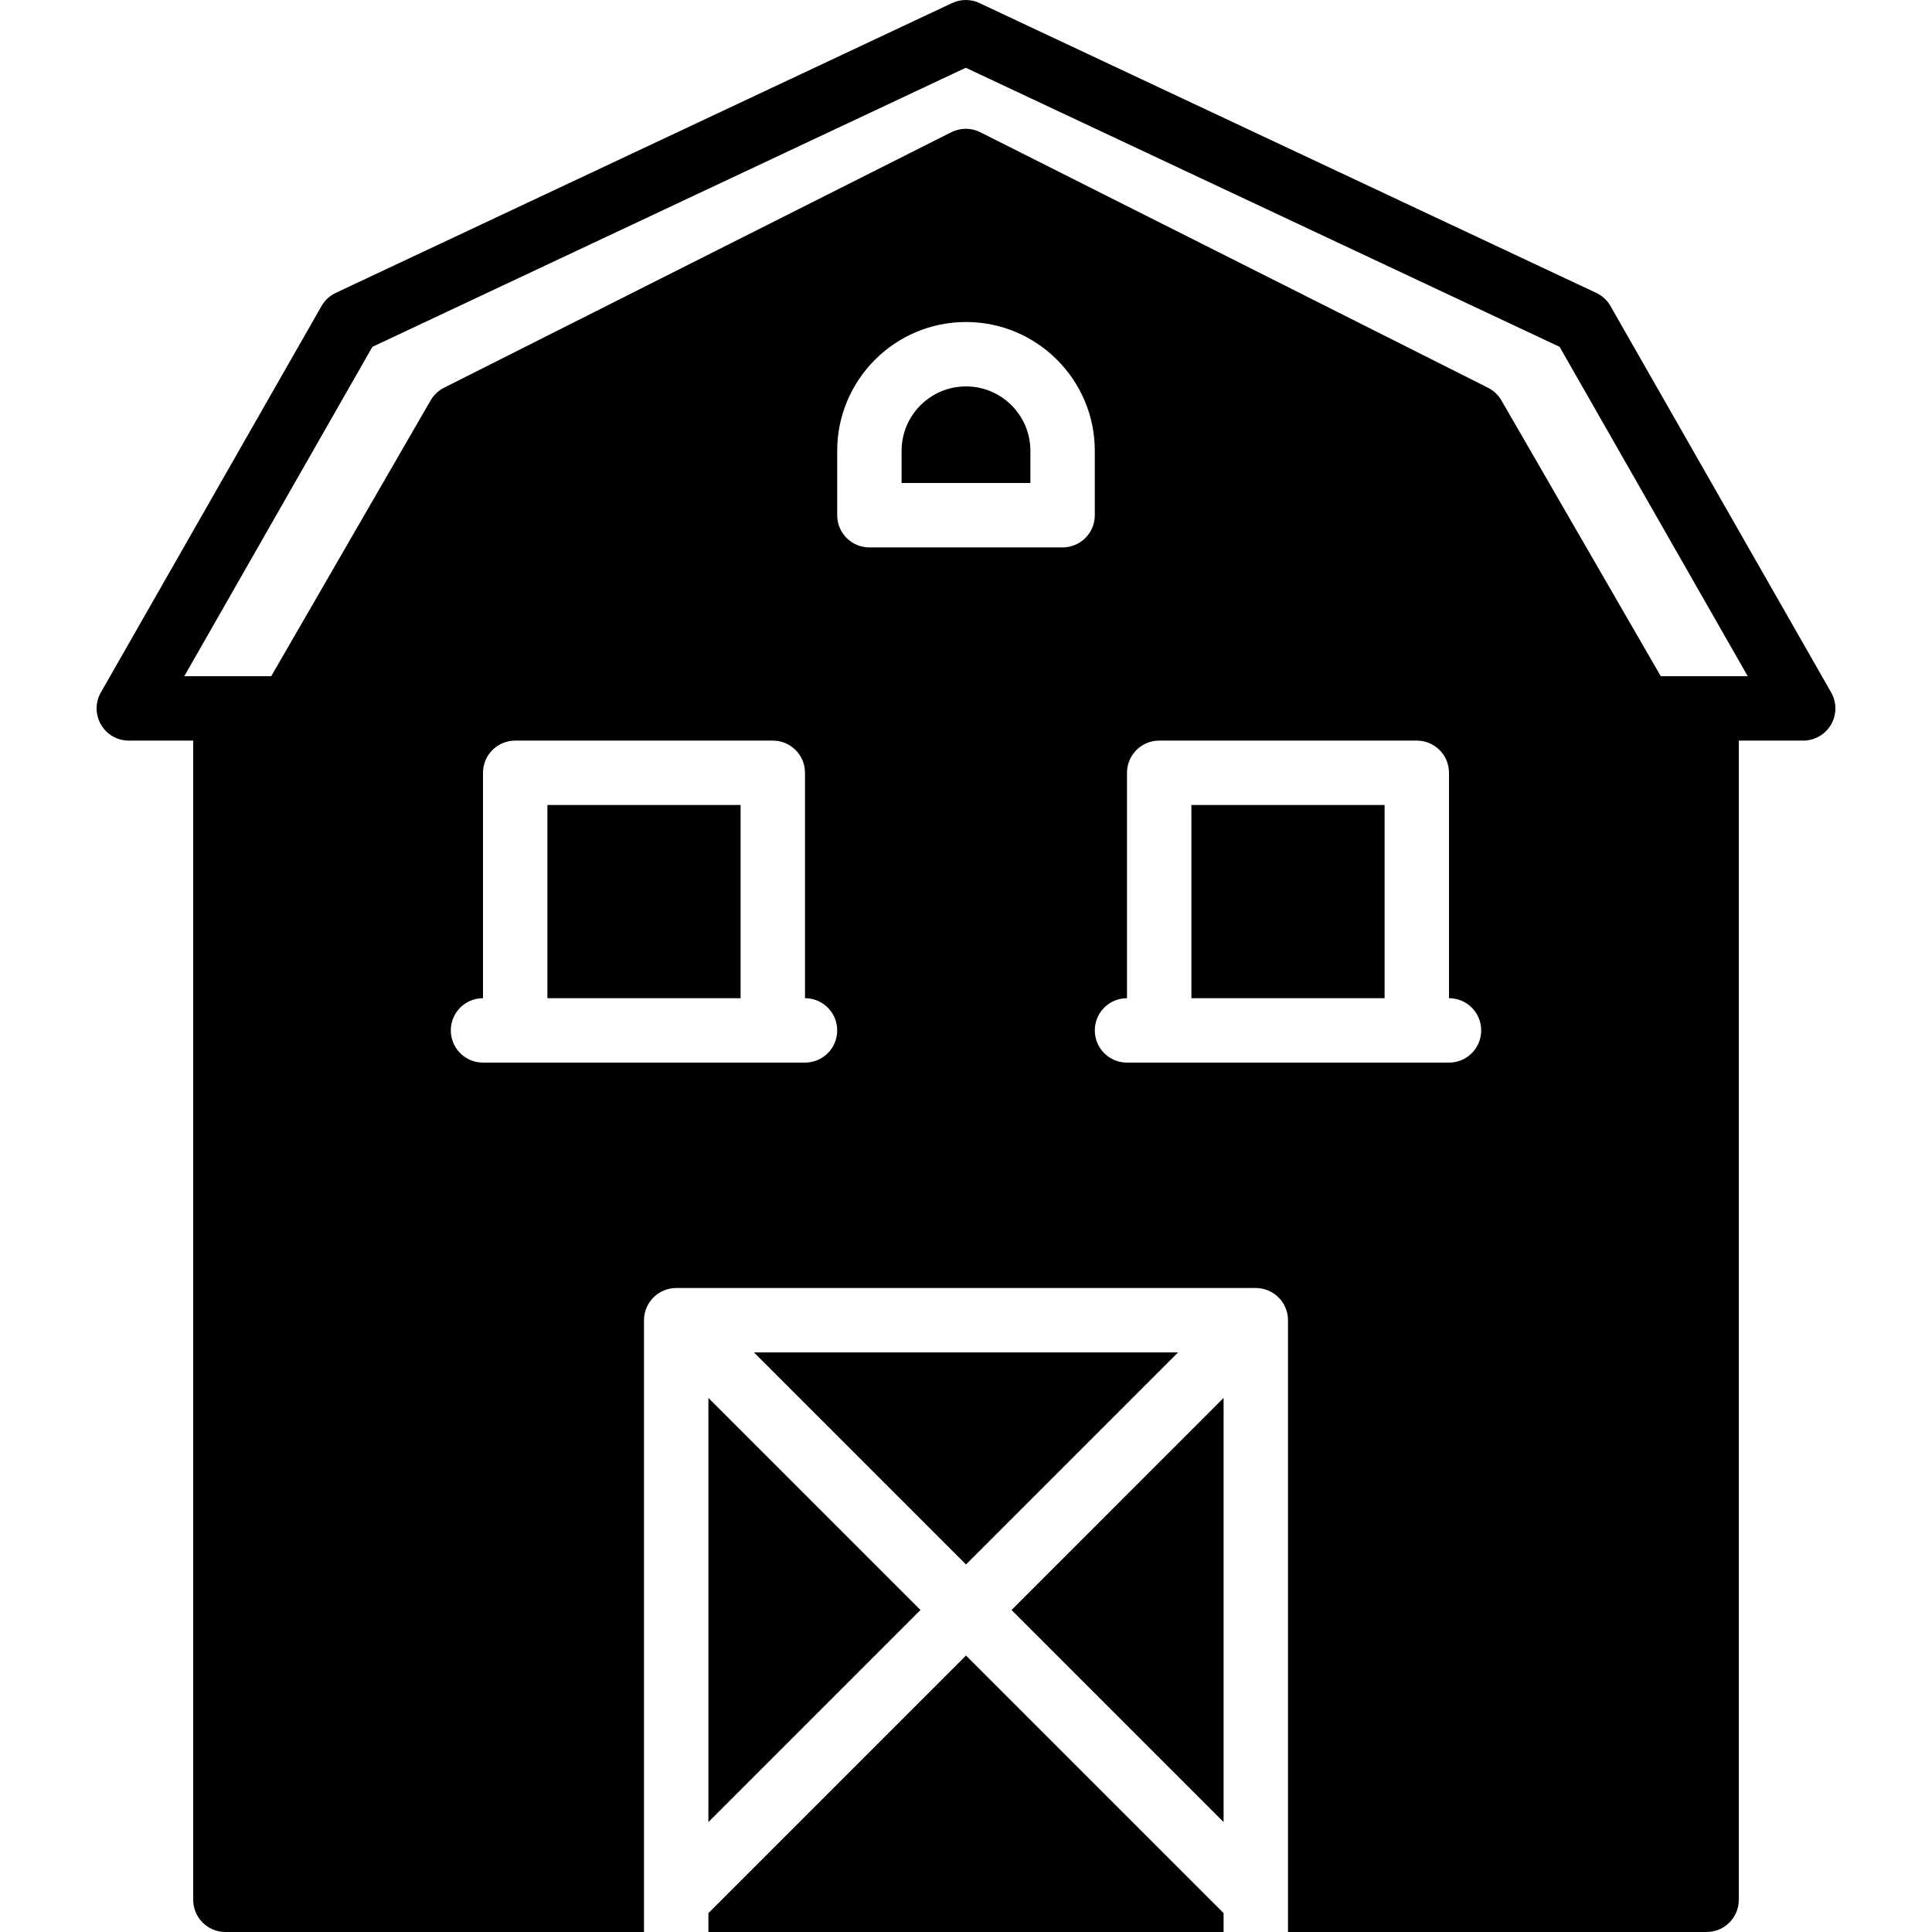
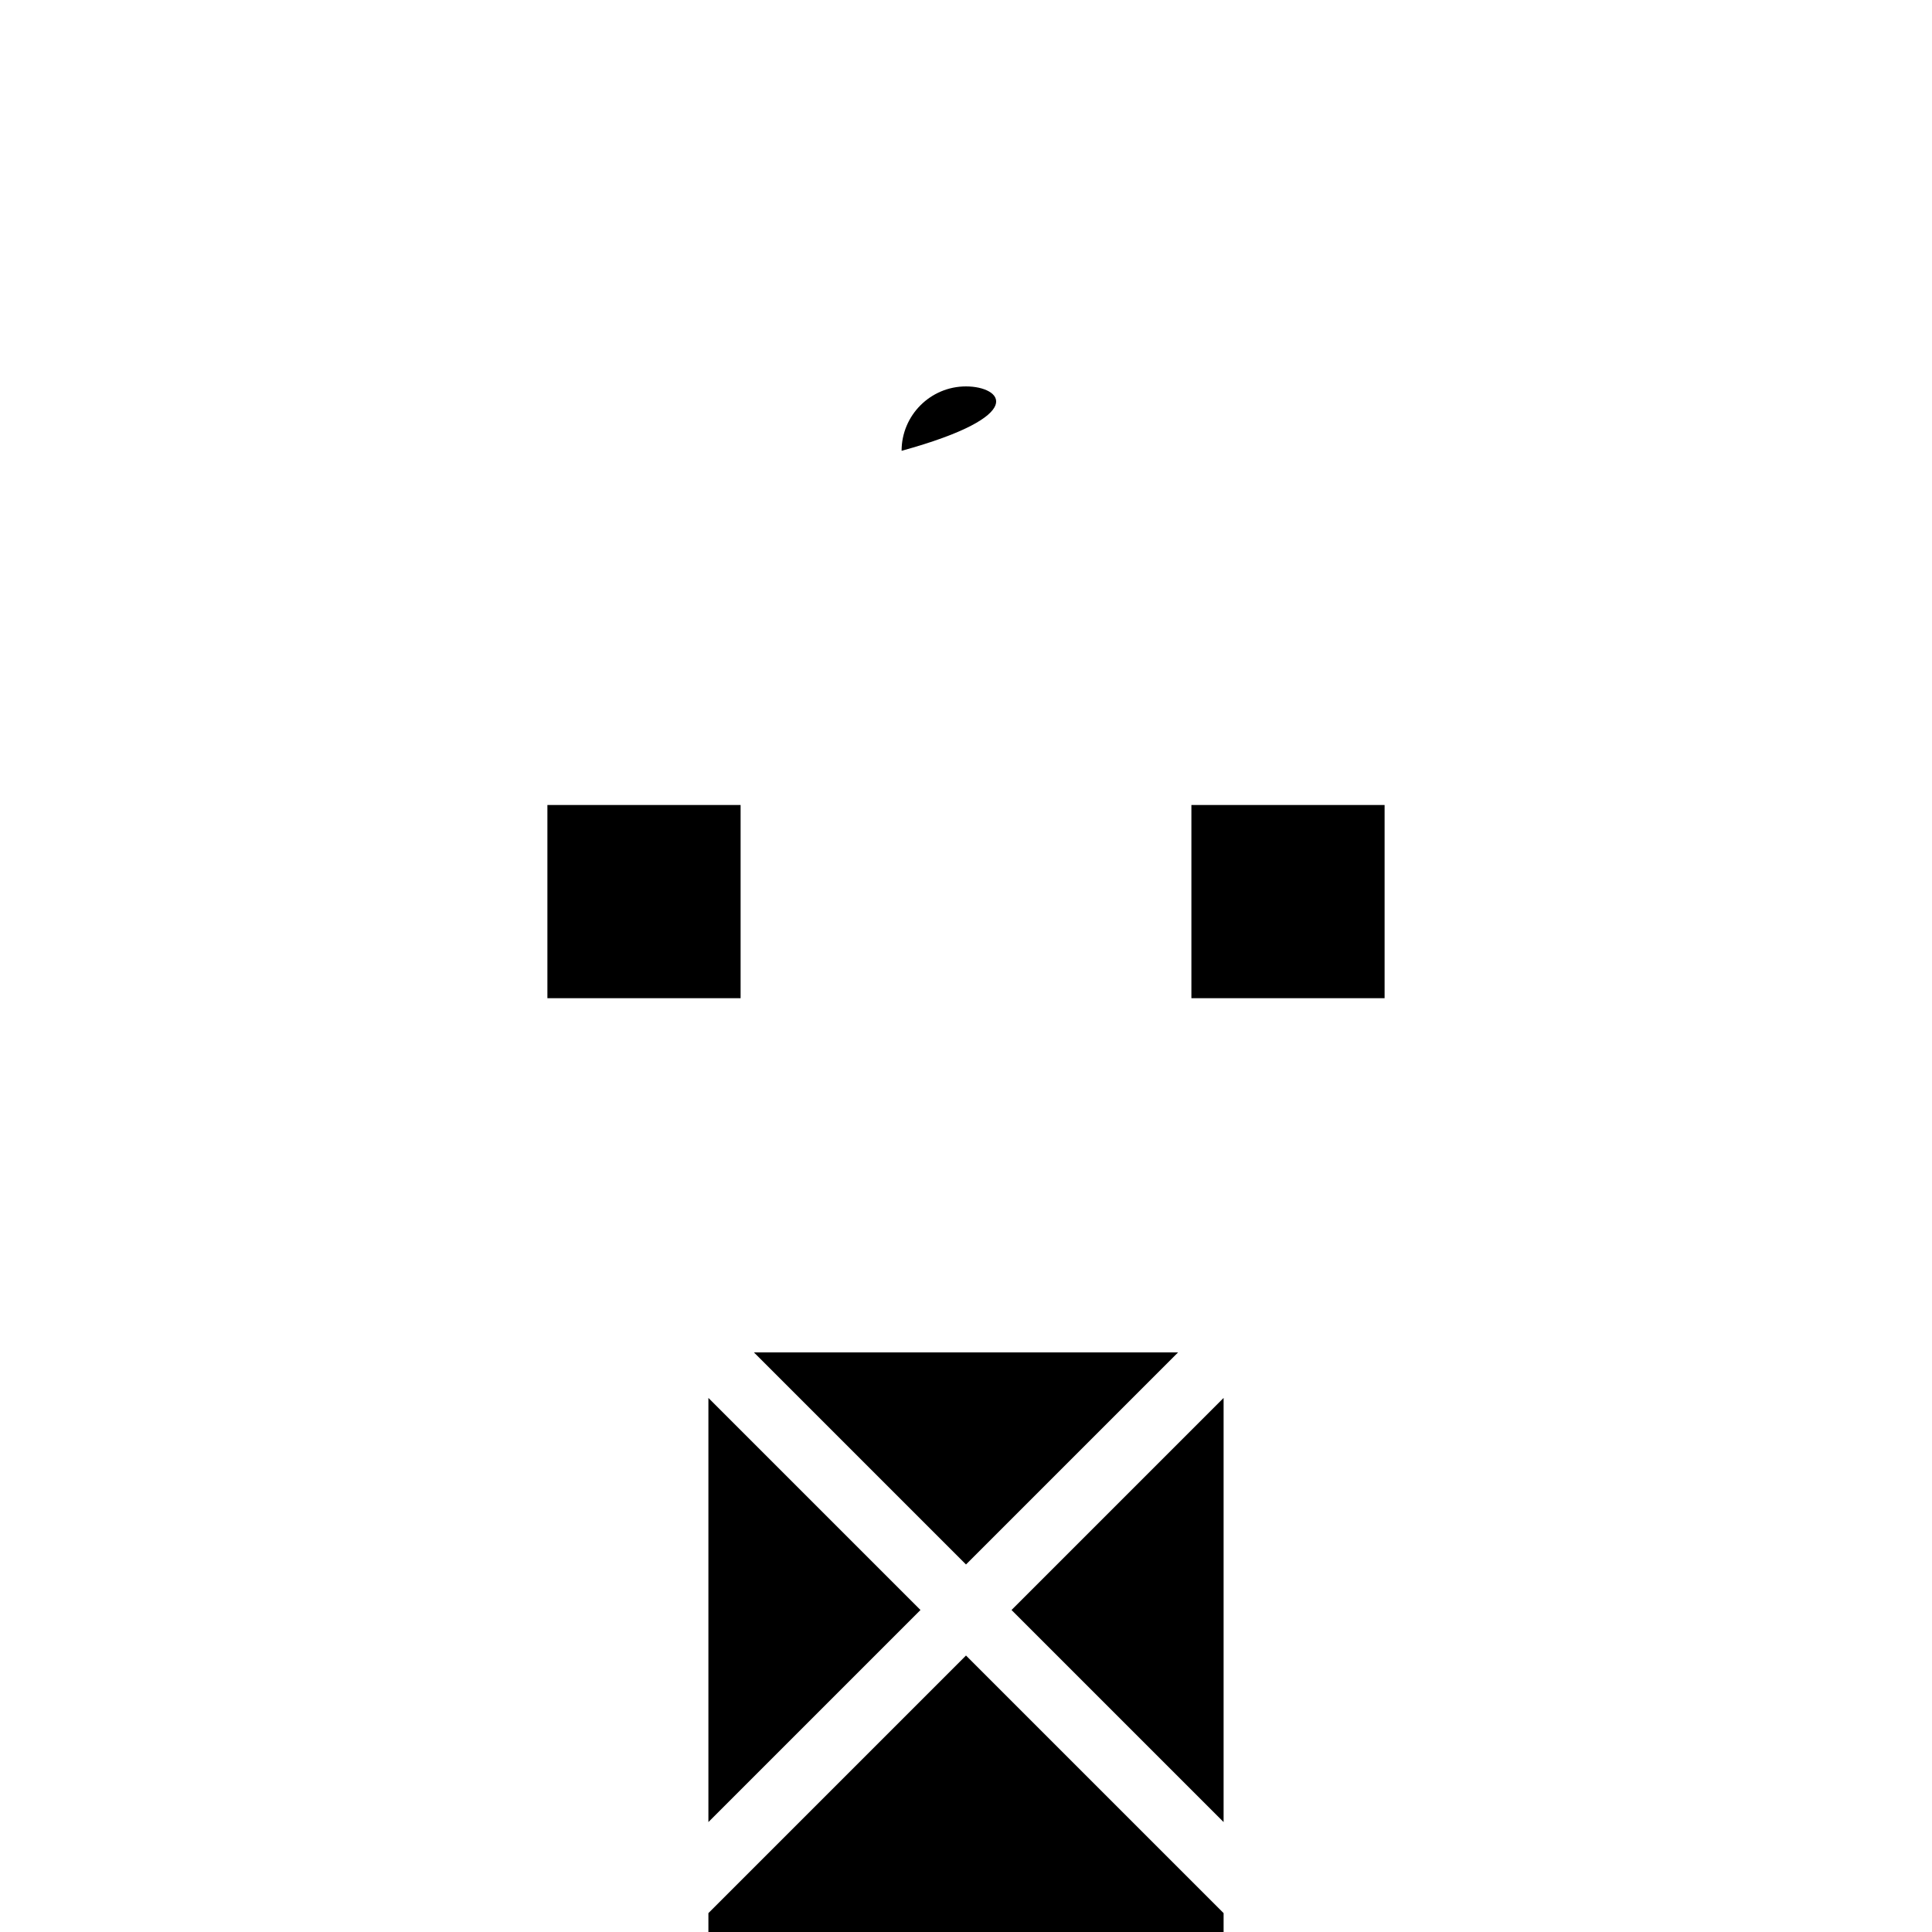
<svg xmlns="http://www.w3.org/2000/svg" id="Layer_1" x="0px" y="0px" viewBox="0 0 512.003 512.003" style="enable-background:new 0 0 512.003 512.003;" xml:space="preserve">
  <g>
    <g>
      <g>
-         <path d="M485.275,183.503l-58.479-102.4c-0.87-1.527-2.193-2.739-3.789-3.49l-163.439-76.8c-2.287-1.084-4.958-1.084-7.262,0    l-163.319,76.8c-1.587,0.751-2.91,1.963-3.78,3.49l-58.479,102.4c-1.51,2.637-1.502,5.879,0.026,8.516    c1.527,2.637,4.343,4.25,7.381,4.25h17.067v307.2c0,4.719,3.814,8.533,8.533,8.533h110.933V349.869    c0-1.109,0.222-2.219,0.657-3.26c0.862-2.091,2.526-3.755,4.617-4.617c1.041-0.435,2.15-0.657,3.26-0.657h153.6    c1.109,0,2.219,0.222,3.26,0.657c2.091,0.862,3.755,2.526,4.617,4.617c0.435,1.041,0.657,2.15,0.657,3.26v162.133h110.933    c4.719,0,8.533-3.814,8.533-8.533v-307.2h17.067c3.038,0,5.854-1.613,7.381-4.25C486.777,189.382,486.785,186.14,485.275,183.503    z M213.335,281.602h-8.533h-68.267h-8.533c-4.719,0-8.533-3.814-8.533-8.533c0-4.719,3.814-8.533,8.533-8.533v-59.733    c0-4.719,3.814-8.533,8.533-8.533h68.267c4.719,0,8.533,3.814,8.533,8.533v59.733c4.719,0,8.533,3.814,8.533,8.533    C221.868,277.788,218.054,281.602,213.335,281.602z M281.601,145.069h-51.2c-4.719,0-8.533-3.814-8.533-8.533v-17.067    c0-18.825,15.309-34.133,34.133-34.133s34.133,15.309,34.133,34.133v17.067C290.135,141.254,286.32,145.069,281.601,145.069z     M384.001,281.602h-8.533h-68.267h-8.533c-4.719,0-8.533-3.814-8.533-8.533c0-4.719,3.814-8.533,8.533-8.533v-59.733    c0-4.719,3.814-8.533,8.533-8.533h68.267c4.719,0,8.533,3.814,8.533,8.533v59.733c4.719,0,8.533,3.814,8.533,8.533    C392.535,277.788,388.72,281.602,384.001,281.602z M452.268,179.202h-12.143l-42.223-73.079    c-0.836-1.442-2.065-2.611-3.558-3.362L259.782,35.04c-2.398-1.212-5.257-1.212-7.671,0l-134.451,67.721    c-1.485,0.751-2.714,1.92-3.55,3.362l-42.231,73.079H59.735H48.838l49.852-87.287l157.252-73.958l157.372,73.958l49.852,87.287    H452.268z" />
        <polygon points="312.201,358.402 199.8,358.402 256.001,414.603    " />
        <rect x="145.067" y="213.334" width="51.2" height="51.2" />
        <polygon points="187.735,507.002 187.735,512.003 324.268,512.003 324.268,507.002 256.001,438.736    " />
        <polygon points="324.268,482.869 324.268,370.468 268.068,426.669    " />
        <polygon points="187.735,482.869 243.935,426.669 187.735,370.468    " />
        <rect x="315.734" y="213.334" width="51.2" height="51.2" />
-         <path d="M256.001,102.402c-9.412,0-17.067,7.654-17.067,17.067v8.533h34.133v-8.533    C273.068,110.057,265.414,102.402,256.001,102.402z" />
+         <path d="M256.001,102.402c-9.412,0-17.067,7.654-17.067,17.067v8.533v-8.533    C273.068,110.057,265.414,102.402,256.001,102.402z" />
      </g>
    </g>
  </g>
  <g />
  <g />
  <g />
  <g />
  <g />
  <g />
  <g />
  <g />
  <g />
  <g />
  <g />
  <g />
  <g />
  <g />
  <g />
</svg>